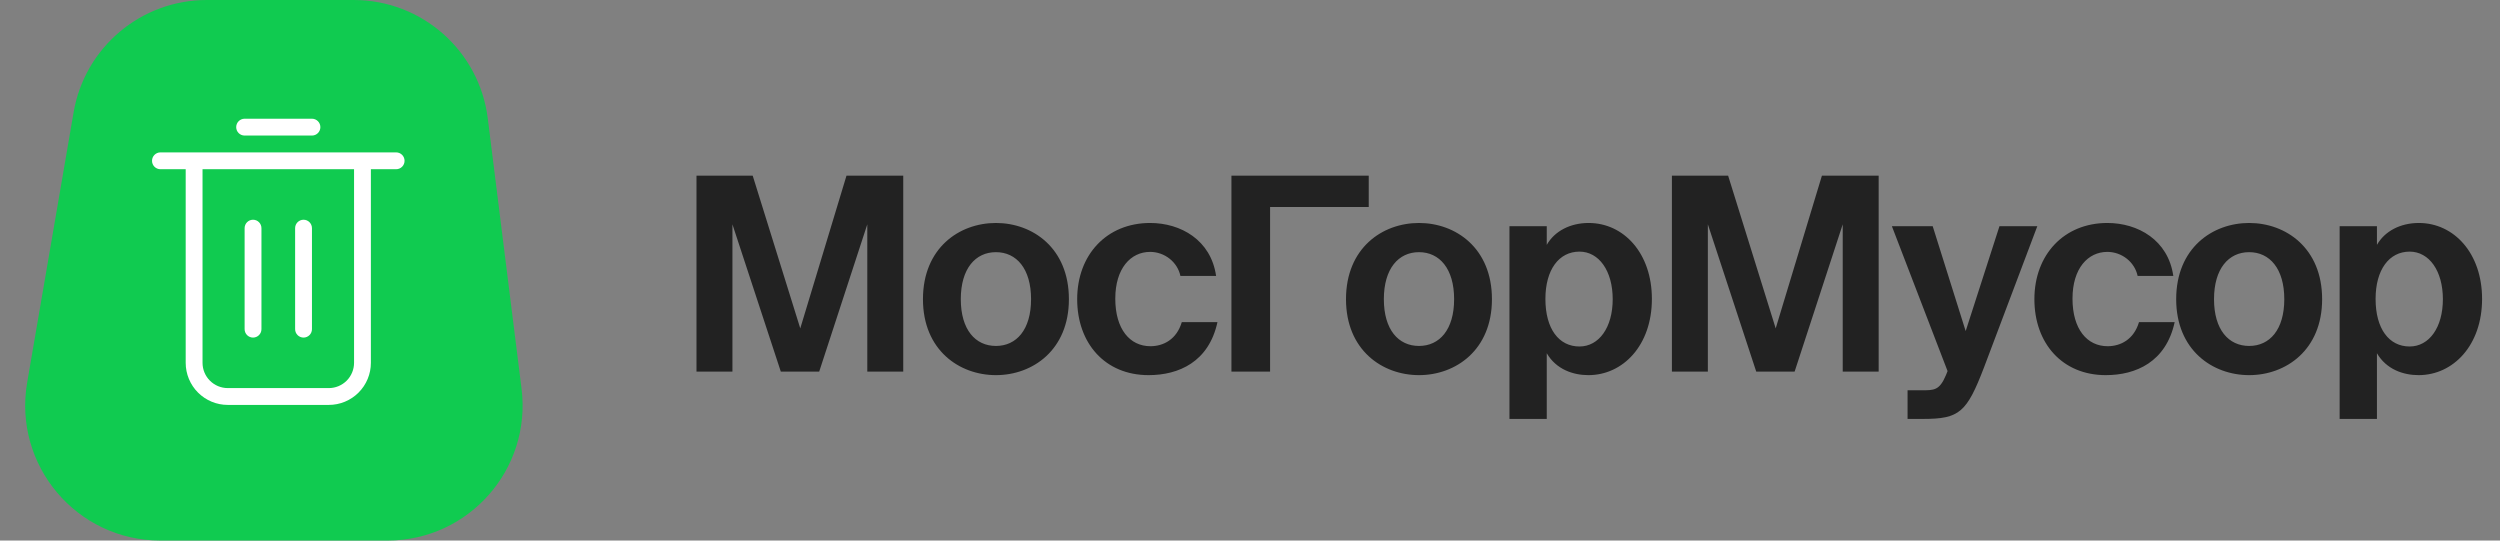
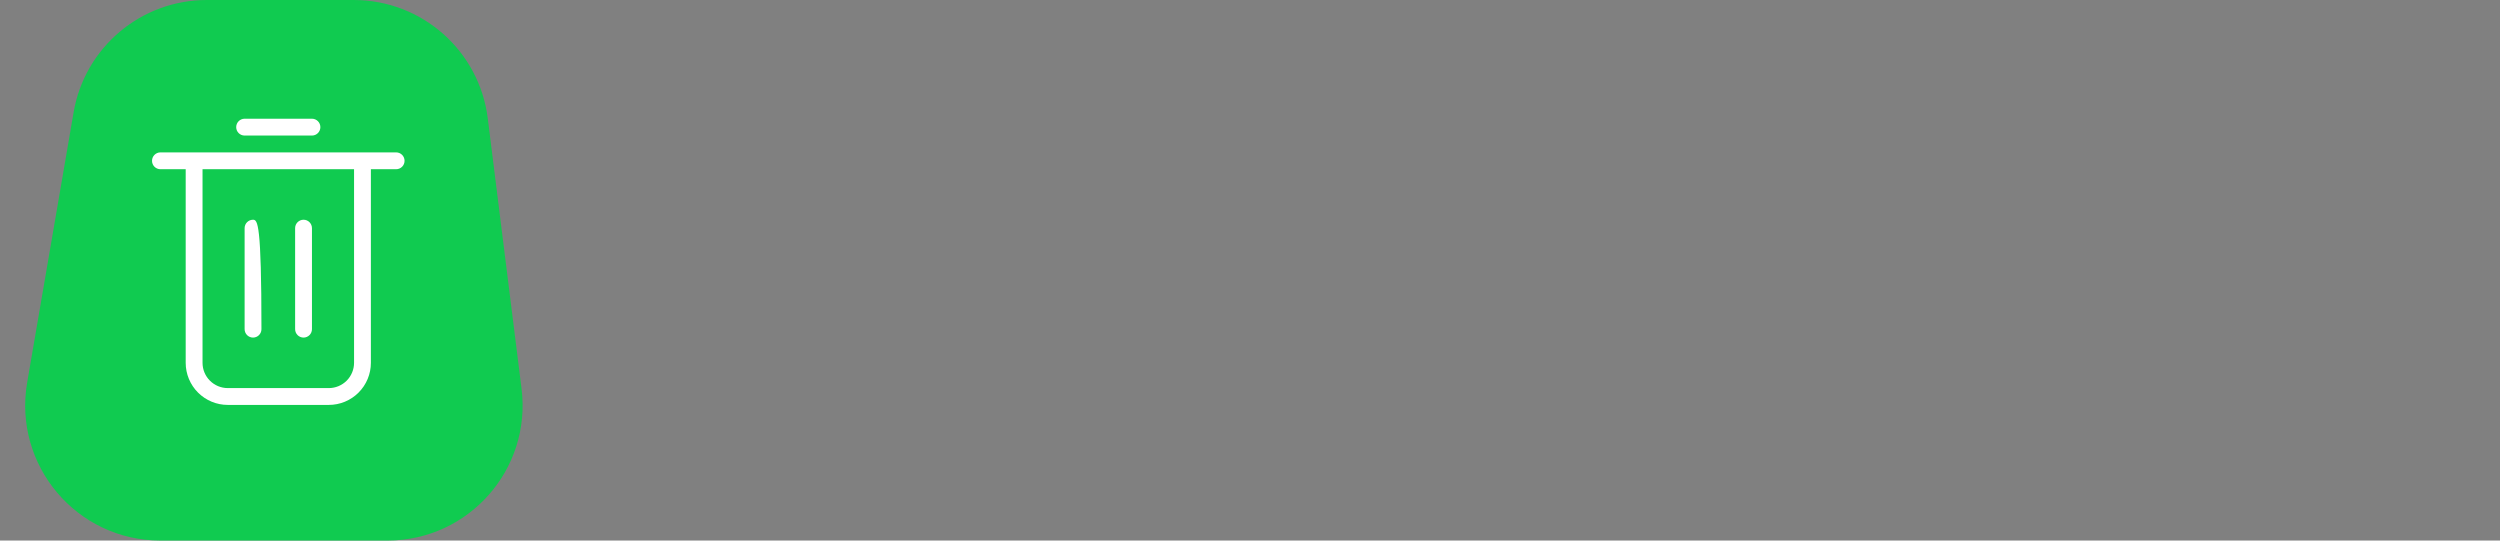
<svg xmlns="http://www.w3.org/2000/svg" width="148" height="32" viewBox="0 0 148 32" fill="none">
  <rect x="0" y="0" width="148" height="32" fill="#808080" stroke="none" />
-   <path d="M48.496 22L51.344 13.28V22H53.472V10.4H50.112L47.376 19.44L44.56 10.4H41.232V22H43.36V13.28L46.224 22H48.496ZM58.959 14.928C60.175 14.928 61.039 15.904 61.039 17.712C61.039 19.52 60.175 20.48 58.959 20.48C57.743 20.48 56.879 19.52 56.879 17.712C56.879 15.904 57.743 14.928 58.959 14.928ZM58.959 22.208C61.135 22.208 63.279 20.72 63.279 17.712C63.279 14.688 61.135 13.2 58.959 13.2C56.783 13.2 54.639 14.688 54.639 17.712C54.639 20.72 56.783 22.208 58.959 22.208ZM68.089 13.2C65.513 13.2 63.769 15.088 63.769 17.712C63.769 20.32 65.417 22.208 67.993 22.208C69.785 22.208 71.561 21.424 72.073 19.072H69.961C69.657 20.096 68.873 20.496 68.105 20.496C66.889 20.496 66.025 19.488 66.025 17.68C66.025 15.888 66.937 14.912 68.089 14.912C68.937 14.912 69.705 15.504 69.881 16.336H71.993C71.689 14.208 69.897 13.2 68.089 13.2ZM75.189 22V12.256H81.029V10.4H72.901V22H75.189ZM84.004 14.928C85.219 14.928 86.084 15.904 86.084 17.712C86.084 19.52 85.219 20.48 84.004 20.48C82.787 20.48 81.924 19.52 81.924 17.712C81.924 15.904 82.787 14.928 84.004 14.928ZM84.004 22.208C86.18 22.208 88.323 20.72 88.323 17.712C88.323 14.688 86.18 13.2 84.004 13.2C81.828 13.2 79.683 14.688 79.683 17.712C79.683 20.72 81.828 22.208 84.004 22.208ZM93.504 20.512C92.288 20.512 91.488 19.472 91.488 17.696C91.488 15.968 92.288 14.896 93.504 14.896C94.656 14.896 95.472 16.032 95.472 17.712C95.472 19.392 94.656 20.512 93.504 20.512ZM91.568 24.8V20.912C92.128 21.872 93.136 22.208 94.032 22.208C96.08 22.208 97.792 20.448 97.792 17.696C97.792 14.992 96.128 13.2 94.048 13.2C92.96 13.2 92.032 13.68 91.568 14.496V13.392H89.36V24.8H91.568ZM106.241 22L109.089 13.28V22H111.217V10.4H107.857L105.121 19.44L102.305 10.4H98.977V22H101.105V13.28L103.969 22H106.241ZM113.856 24.8C116 24.8 116.432 24.416 117.456 21.744L120.608 13.392H118.368L116.368 19.6L114.416 13.392H112L115.296 21.968L115.2 22.208C114.816 23.12 114.496 23.104 113.76 23.104H112.928V24.8H113.856ZM124.756 13.2C122.18 13.2 120.436 15.088 120.436 17.712C120.436 20.32 122.084 22.208 124.66 22.208C126.452 22.208 128.228 21.424 128.74 19.072H126.628C126.324 20.096 125.54 20.496 124.772 20.496C123.556 20.496 122.692 19.488 122.692 17.68C122.692 15.888 123.604 14.912 124.756 14.912C125.604 14.912 126.372 15.504 126.548 16.336H128.66C128.356 14.208 126.564 13.2 124.756 13.2ZM133.15 14.928C134.366 14.928 135.23 15.904 135.23 17.712C135.23 19.52 134.366 20.48 133.15 20.48C131.934 20.48 131.07 19.52 131.07 17.712C131.07 15.904 131.934 14.928 133.15 14.928ZM133.15 22.208C135.326 22.208 137.47 20.72 137.47 17.712C137.47 14.688 135.326 13.2 133.15 13.2C130.974 13.2 128.83 14.688 128.83 17.712C128.83 20.72 130.974 22.208 133.15 22.208ZM142.651 20.512C141.435 20.512 140.635 19.472 140.635 17.696C140.635 15.968 141.435 14.896 142.651 14.896C143.803 14.896 144.619 16.032 144.619 17.712C144.619 19.392 143.803 20.512 142.651 20.512ZM140.715 24.8V20.912C141.275 21.872 142.283 22.208 143.179 22.208C145.227 22.208 146.939 20.448 146.939 17.696C146.939 14.992 145.275 13.2 143.195 13.2C142.107 13.2 141.179 13.68 140.715 14.496V13.392H138.507V24.8H140.715Z" fill="#222222" />
  <path d="M4.358 6.645C5.018 2.806 8.347 0 12.242 0H20.938C24.972 0 28.375 3.004 28.876 7.008L30.876 23.008C31.473 27.782 27.75 32 22.938 32H9.492C4.532 32 0.768 27.533 1.608 22.645L4.358 6.645Z" fill="#10CB50" />
  <path d="M23.451 9.021H9.498C9.223 9.021 9 9.245 9 9.52C9 9.795 9.223 10.018 9.498 10.018H10.993V21.48C10.993 22.14 11.256 22.774 11.723 23.241C12.191 23.709 12.824 23.971 13.485 23.971H19.465C20.126 23.971 20.76 23.709 21.227 23.241C21.694 22.774 21.956 22.14 21.956 21.48V10.018H23.451C23.727 10.018 23.95 9.795 23.95 9.52C23.95 9.245 23.727 9.021 23.451 9.021H23.451ZM20.96 21.48C20.96 21.876 20.802 22.256 20.522 22.537C20.241 22.817 19.861 22.975 19.465 22.975H13.485C13.088 22.975 12.708 22.817 12.428 22.537C12.147 22.256 11.99 21.876 11.99 21.48V10.018H20.96V21.48Z" fill="white" />
  <path d="M14.481 8.025H18.468C18.743 8.025 18.966 7.802 18.966 7.527C18.966 7.251 18.743 7.028 18.468 7.028H14.481C14.206 7.028 13.983 7.251 13.983 7.527C13.983 7.802 14.206 8.025 14.481 8.025Z" fill="white" />
-   <path d="M14.98 19.985C15.112 19.985 15.239 19.932 15.332 19.839C15.426 19.745 15.478 19.619 15.478 19.486V13.507C15.478 13.231 15.255 13.008 14.98 13.008C14.705 13.008 14.481 13.231 14.481 13.507V19.486C14.481 19.619 14.534 19.745 14.627 19.839C14.721 19.932 14.848 19.985 14.98 19.985Z" fill="white" />
+   <path d="M14.98 19.985C15.112 19.985 15.239 19.932 15.332 19.839C15.426 19.745 15.478 19.619 15.478 19.486C15.478 13.231 15.255 13.008 14.98 13.008C14.705 13.008 14.481 13.231 14.481 13.507V19.486C14.481 19.619 14.534 19.745 14.627 19.839C14.721 19.932 14.848 19.985 14.98 19.985Z" fill="white" />
  <path d="M17.97 19.985C18.102 19.985 18.229 19.932 18.322 19.839C18.416 19.745 18.468 19.619 18.468 19.486V13.507C18.468 13.231 18.245 13.008 17.97 13.008C17.695 13.008 17.471 13.231 17.471 13.507V19.486C17.471 19.619 17.524 19.745 17.617 19.839C17.711 19.932 17.838 19.985 17.97 19.985Z" fill="white" />
</svg>